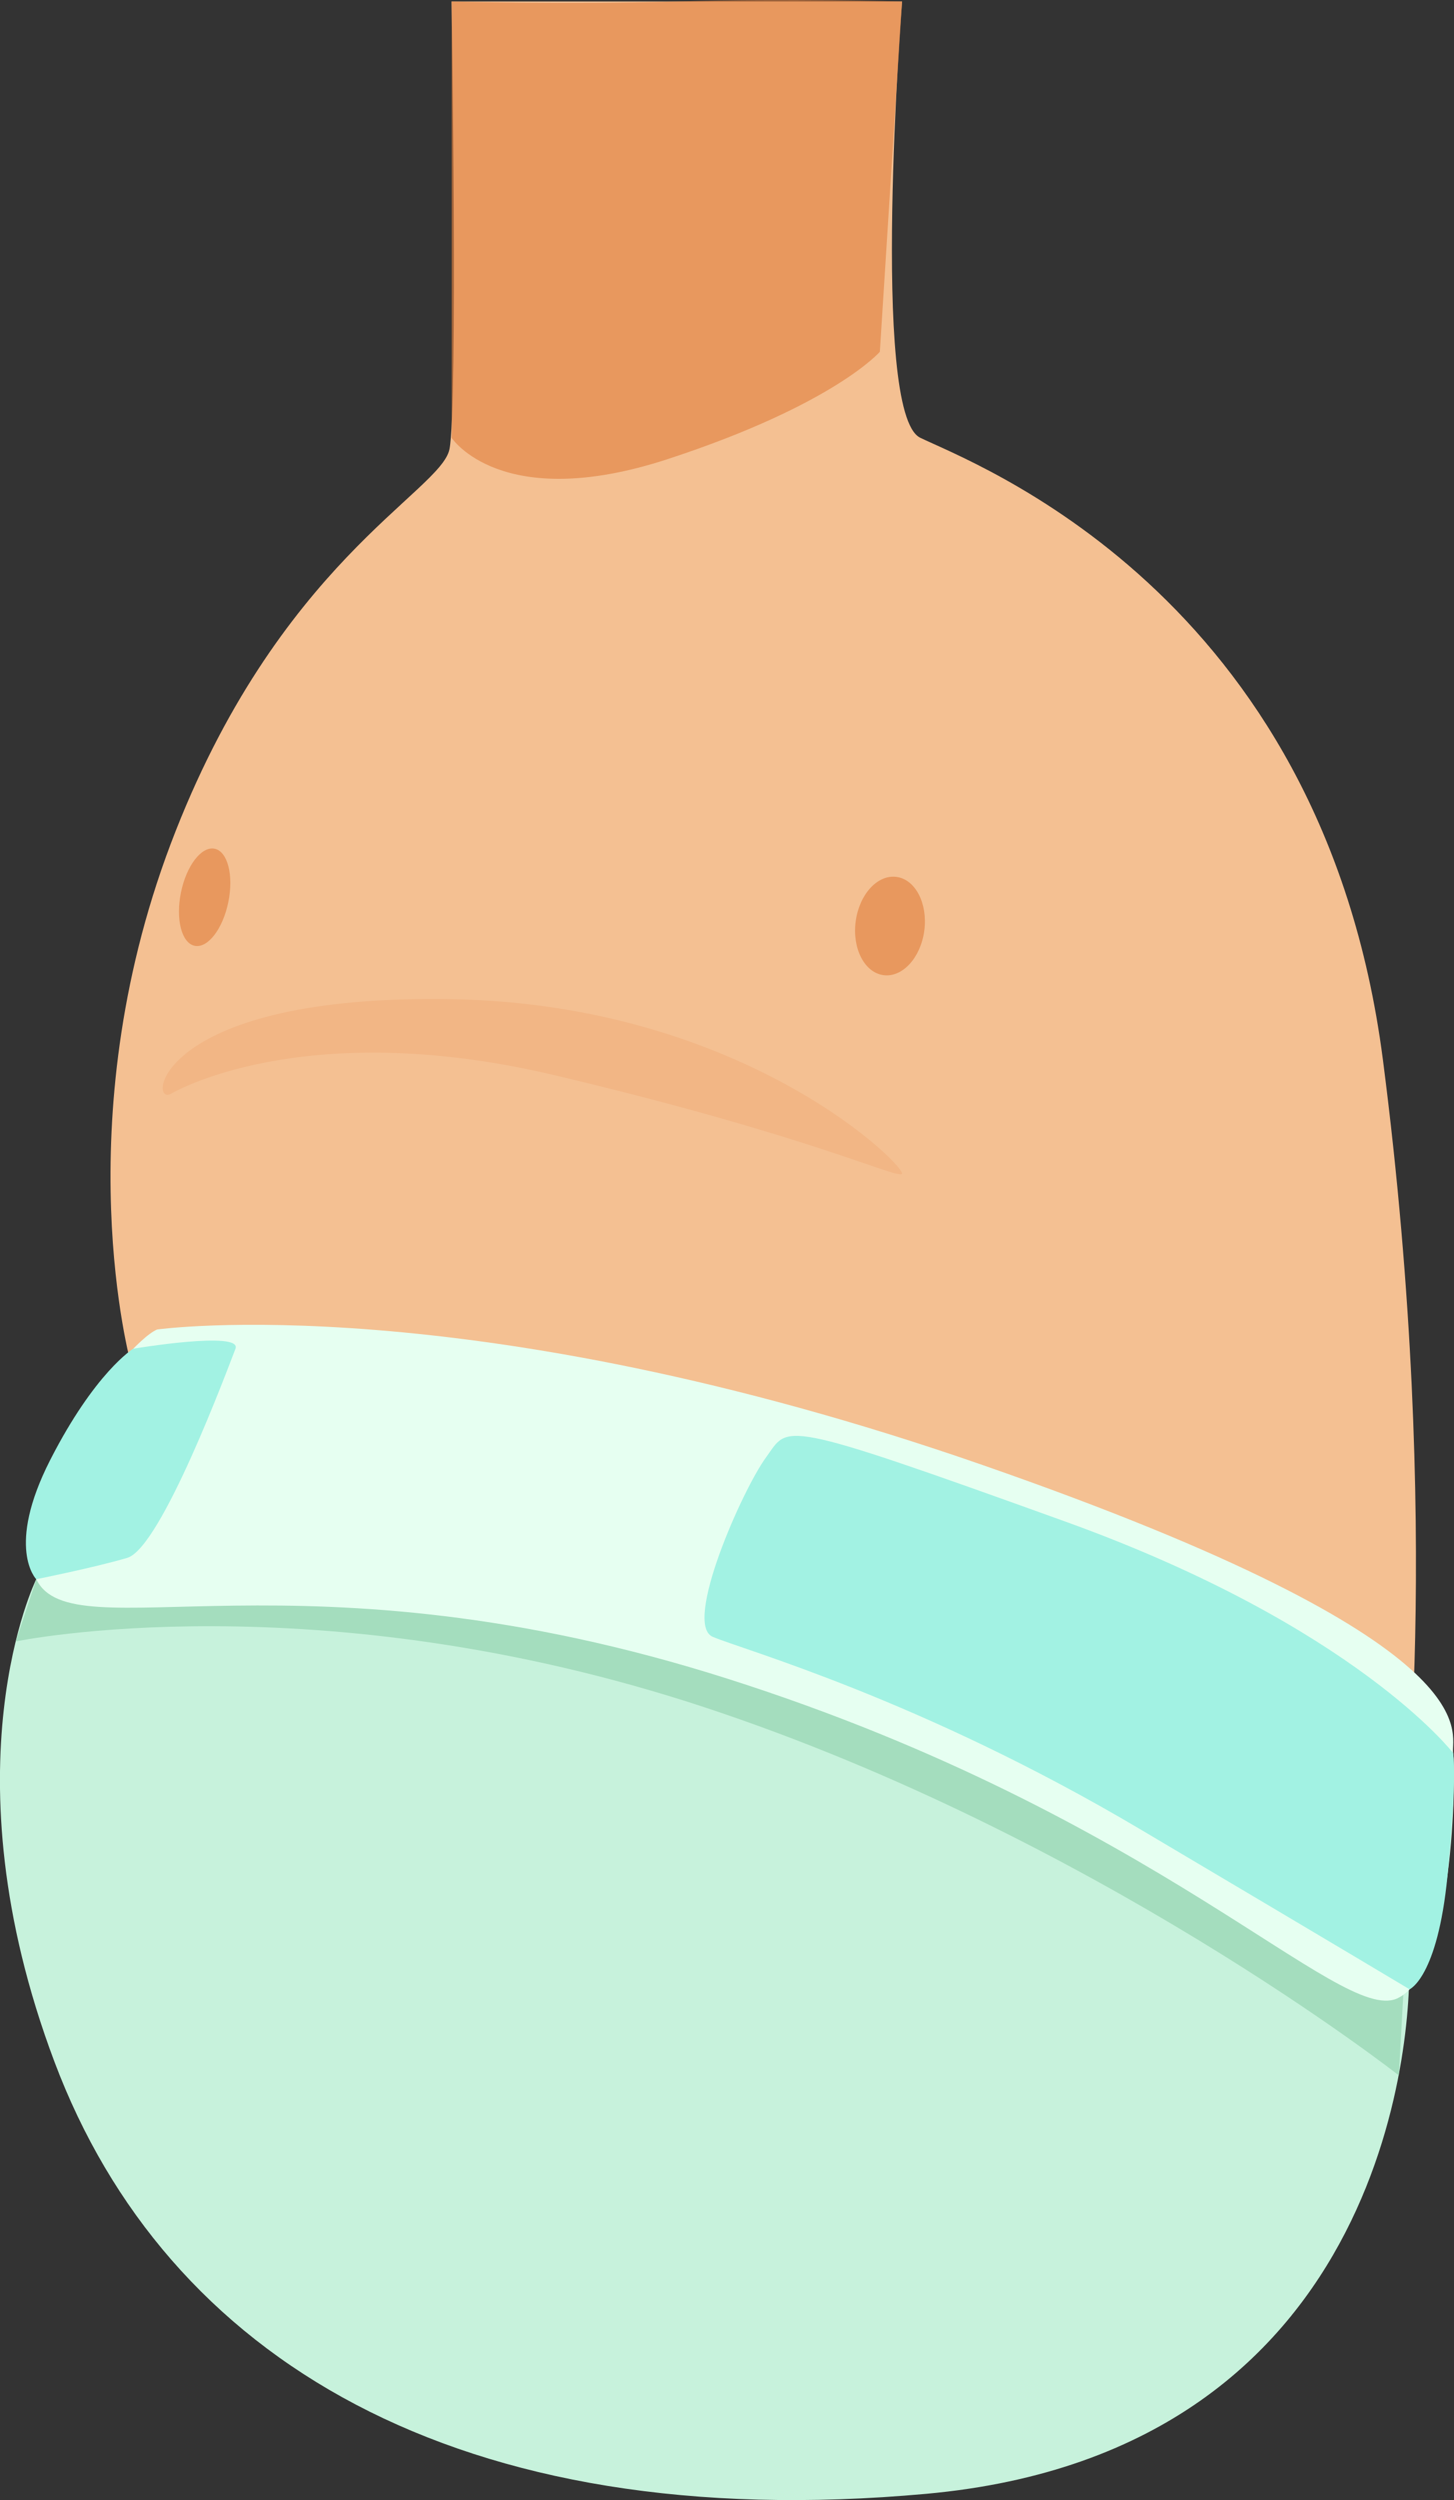
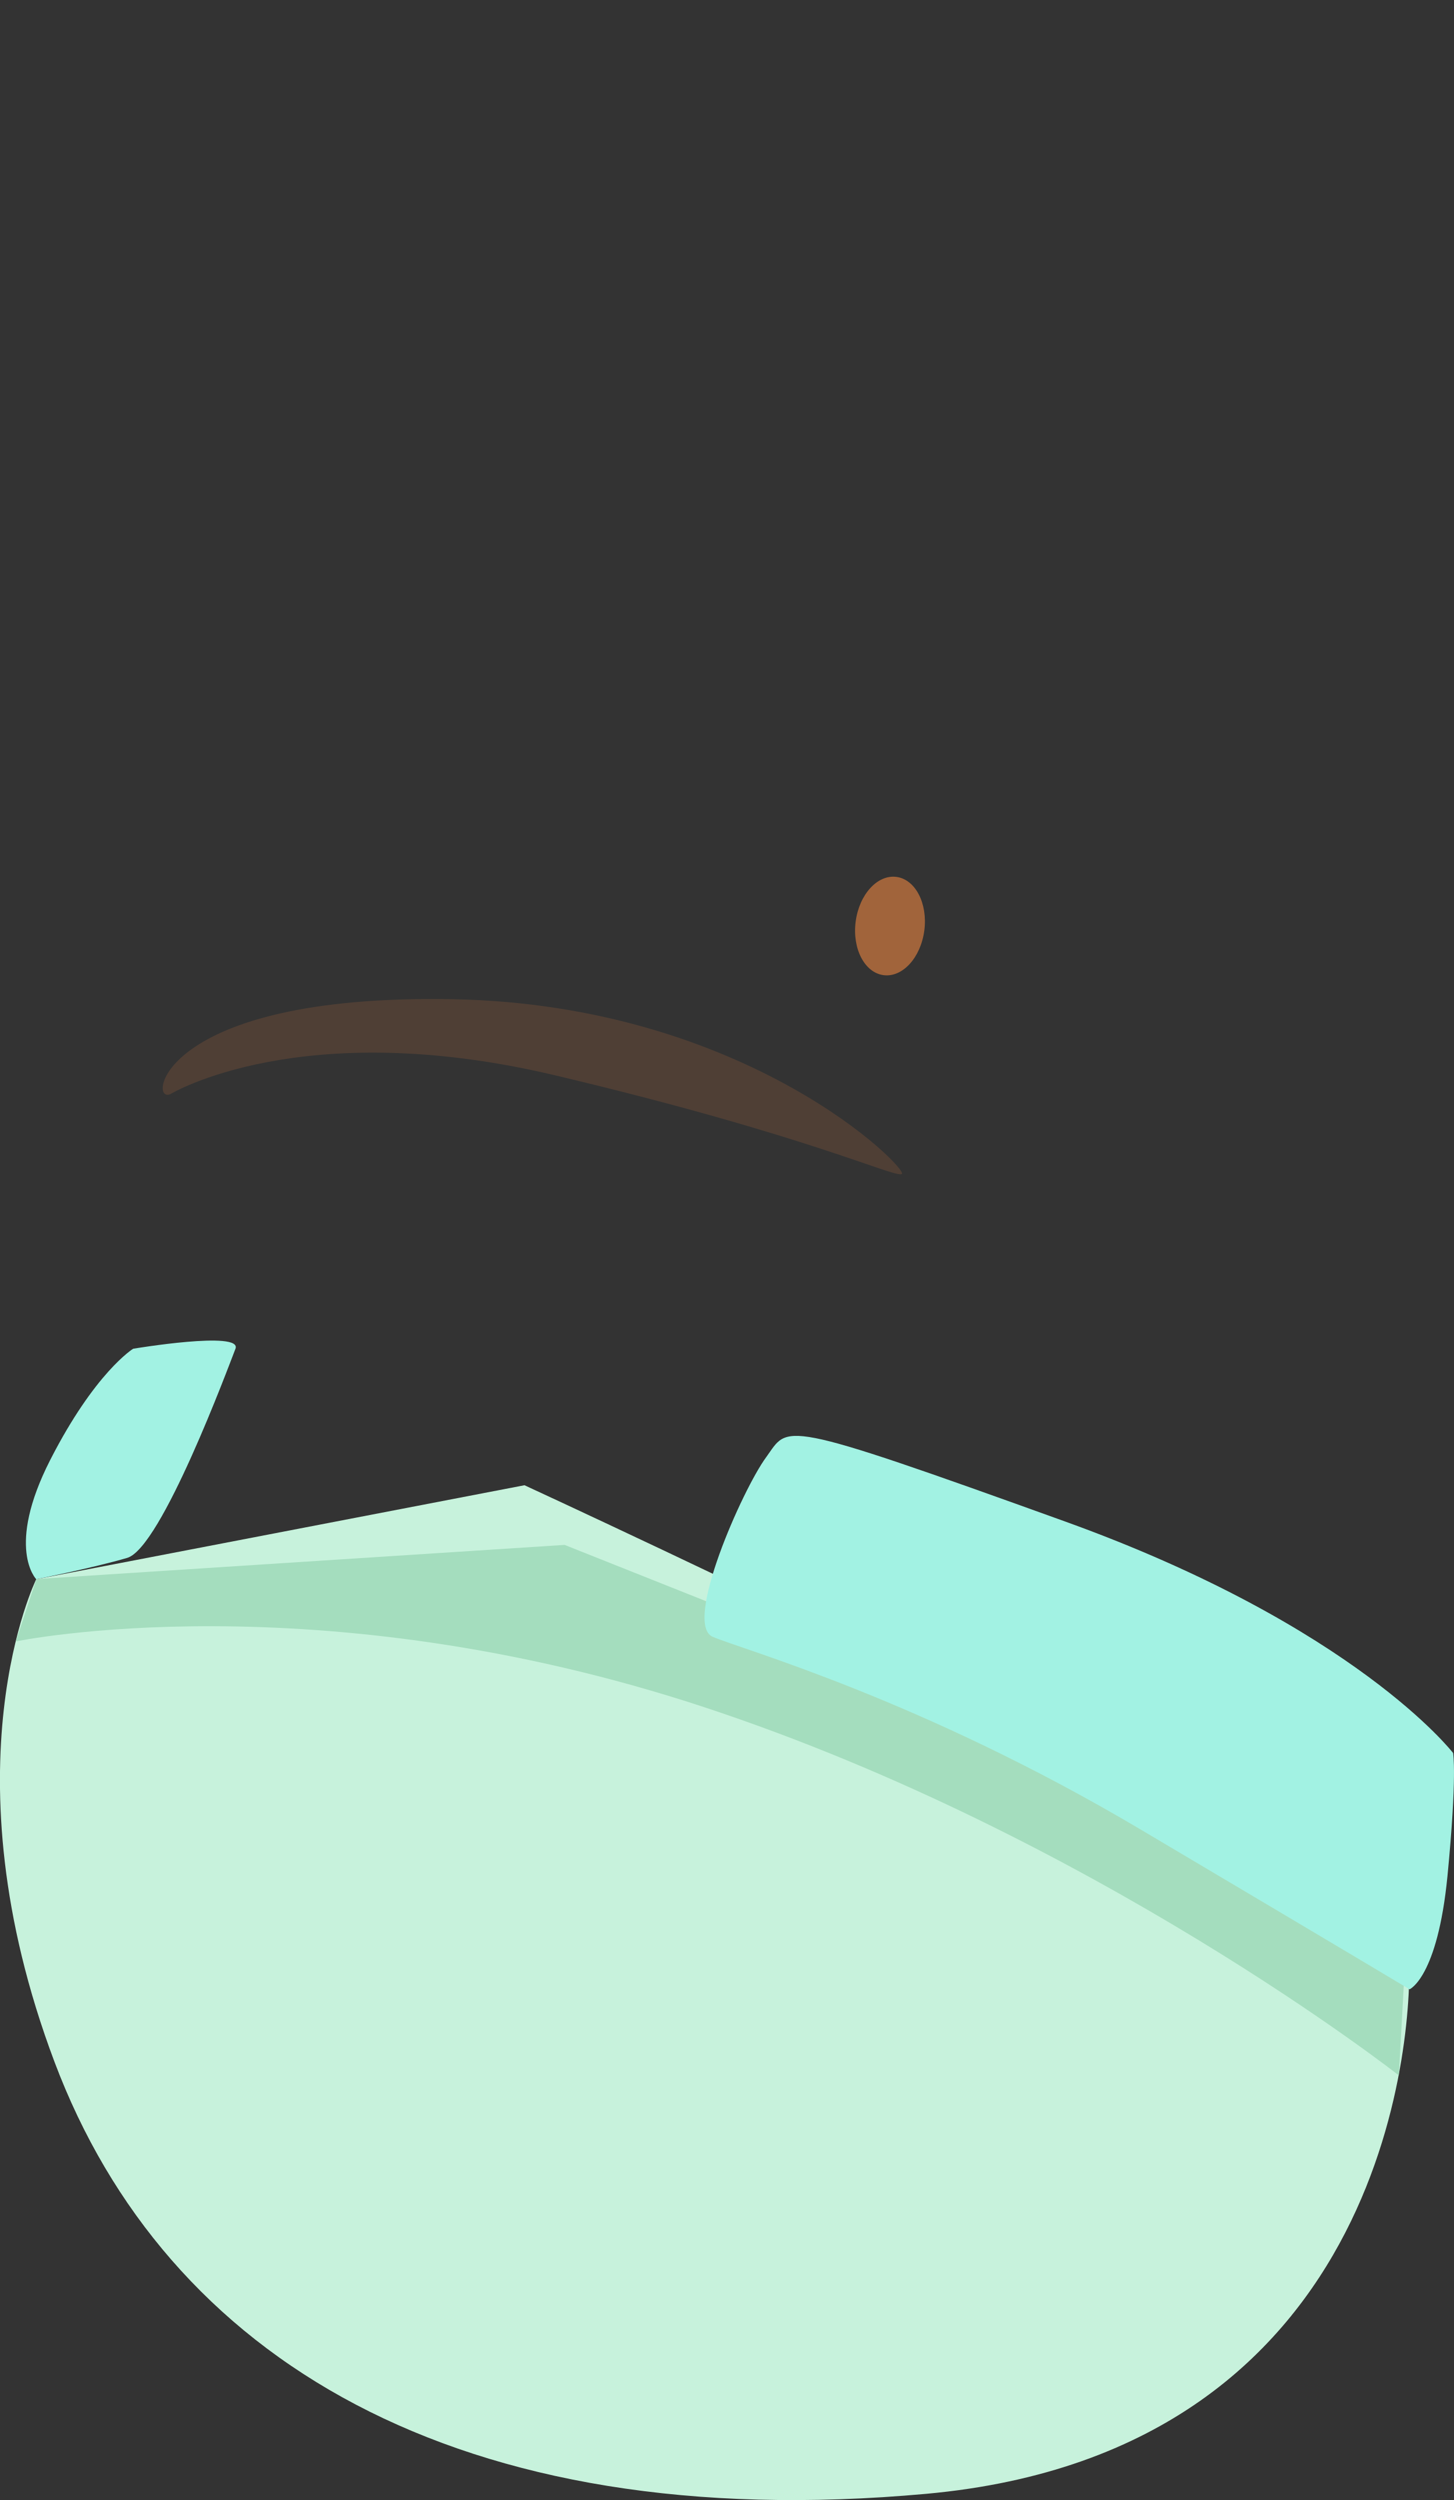
<svg xmlns="http://www.w3.org/2000/svg" version="1.1" id="Режим_изоляции" x="0px" y="0px" viewBox="0 0 975 1675.9" style="enable-background:new 0 0 975 1675.9;" xml:space="preserve">
  <rect x="0" y="0" width="975" height="1675.9" fill="#333333" stroke="none" />
  <style type="text/css">
	.st0{fill:#F4C092;}
	.st1{fill:#C7F2DC;}
	.st2{fill:#A4DDBE;}
	.st3{fill:#E6FFF1;}
	.st4{fill:#A2F2E3;}
	.st5{opacity:0.63;fill:#E28140;}
	.st6{opacity:0.16;fill:#E28140;}
</style>
-   <path class="st0" d="M604.9,1c0,0-21.6,275.8,12.1,292.4c33.7,16.6,269.6,103,310.3,416.8c41.1,317.4,12.5,536.2,12.5,536.2  L87.8,914.3c0,0-44.4-160.5,26.7-348.7c71.2-188.2,181.2-235.8,186.9-264.5C307.1,272.3,302.8,1,302.8,1H604.9z" />
  <path class="st1" d="M24.3,1058.6c0,0-62.2,126.1,12.3,323.7c74.5,197.7,269.3,318,584.4,289.4c315.1-28.6,326.6-318,323.7-361  c-2.9-43-593-315.1-593-315.1L24.3,1058.6z" />
  <path class="st2" d="M10.6,1100.3c0,0,201.1-41.9,462,44.2c260.9,86.2,465.4,246.7,465.4,246.7l7.2-130.2l-566.6-225.4l-354.2,22.9  L10.6,1100.3z" />
-   <path class="st3" d="M105.4,891.2c0,0,208.2-29.3,553.9,91c345.7,120.3,313.2,179.5,315.1,192.9c1.9,13.4,0.9,147.7-37.7,164.6  c-38.7,16.9-160.6-122.5-448.2-214.2c-287.6-91.7-440.1-17.2-464.1-66.8C0.3,1009,83.6,900.2,105.4,891.2z" />
  <path class="st4" d="M974.4,1175.1c0,0-65.4-85-260.2-155.2c-194.8-70.2-184.8-64.5-200.5-43c-15.8,21.5-55.8,111.7-35.8,120.3  c20,8.6,138.9,41.5,286.5,128.9c147.5,87.4,180.8,107.4,180.8,107.4s18.7-7.8,25.4-75.7C977.2,1189.9,974.4,1175.1,974.4,1175.1z" />
  <path class="st4" d="M89.3,904.1c0,0,73.3-12.3,68.6,0c-4.8,12.3-49.7,133.5-72.6,140.2c-22.9,6.7-61,14.3-61,14.3s-20.7-21,9.4-80  C63.8,919.7,89.3,904.1,89.3,904.1z" />
-   <path class="st5" d="M302.8,293.4c0,0,33,50.9,144.8,14.4C559.5,271.2,590,235.8,590,235.8L604.9,1c0,0-76.9-2.2-151,0  c-74.2,2.2-151,0-151,0V293.4z" />
  <ellipse transform="matrix(0.13 -0.992 0.992 0.13 -96.991 1131.818)" class="st5" cx="596.6" cy="621.2" rx="33.2" ry="23.2" />
-   <ellipse transform="matrix(0.201 -0.98 0.98 0.201 -479.582 614.866)" class="st5" cx="137" cy="601.3" rx="33.2" ry="16.2" />
  <path class="st6" d="M114.3,733.4c0,0,87.4-53,257.8-12.6c170.4,40.4,227.2,68.7,232.6,66.2c5.4-2.5-103.1-113.5-301.1-117.2  C105.7,666.2,99,740.6,114.3,733.4z" />
</svg>